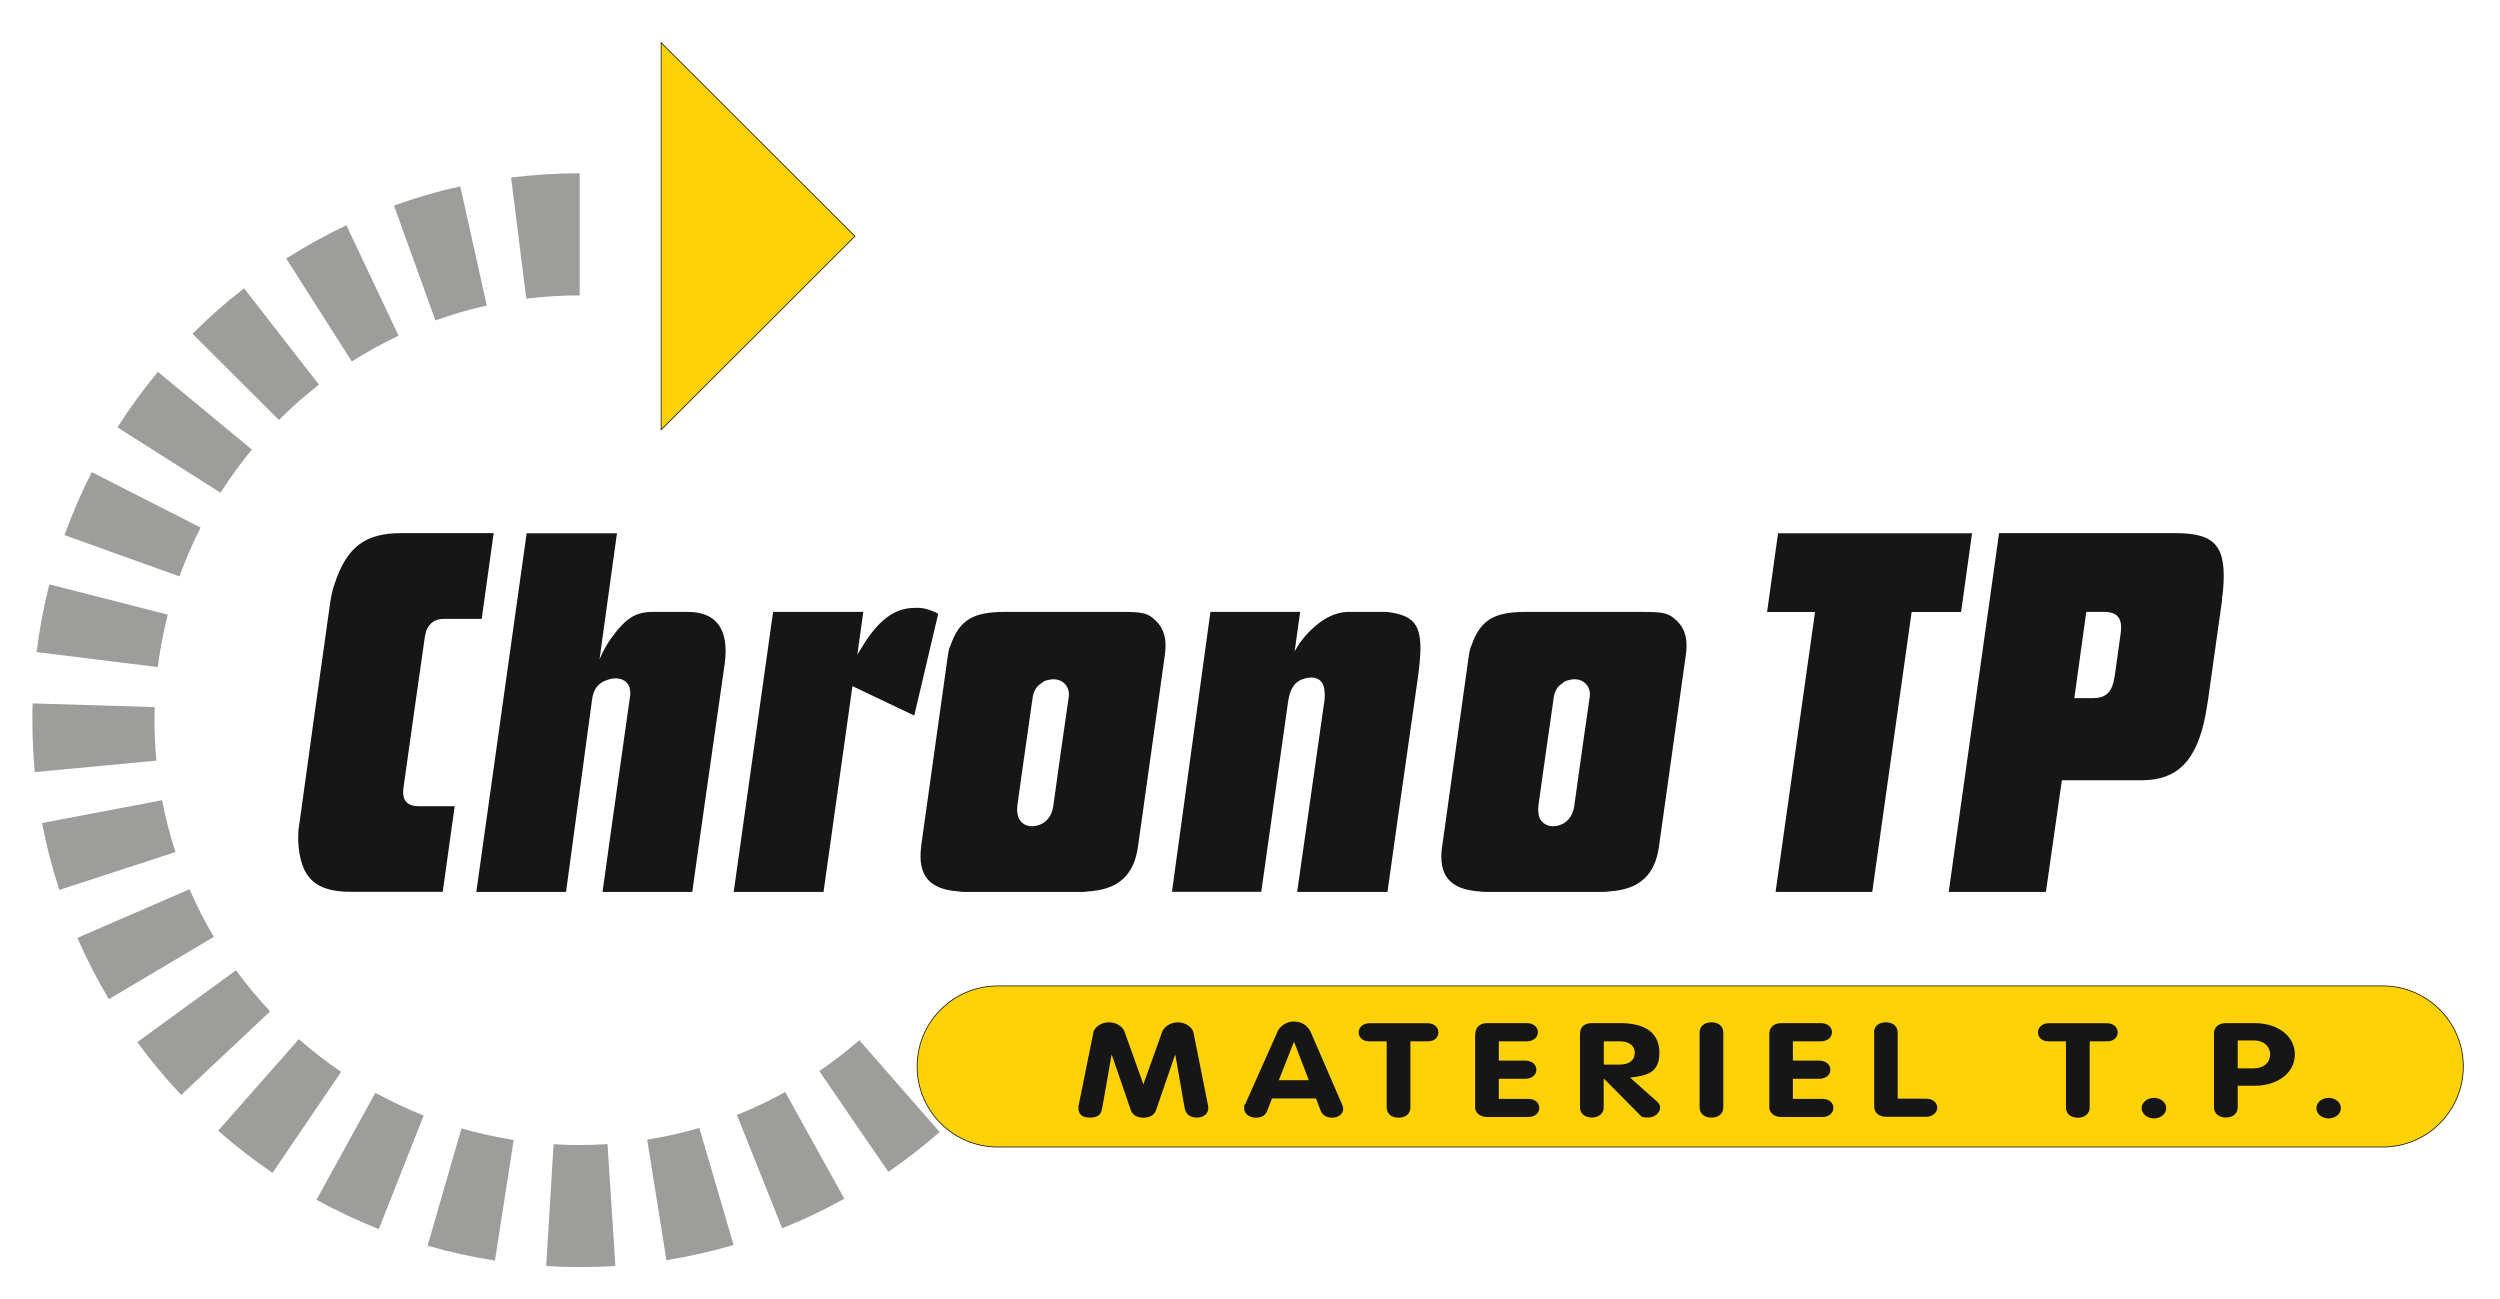
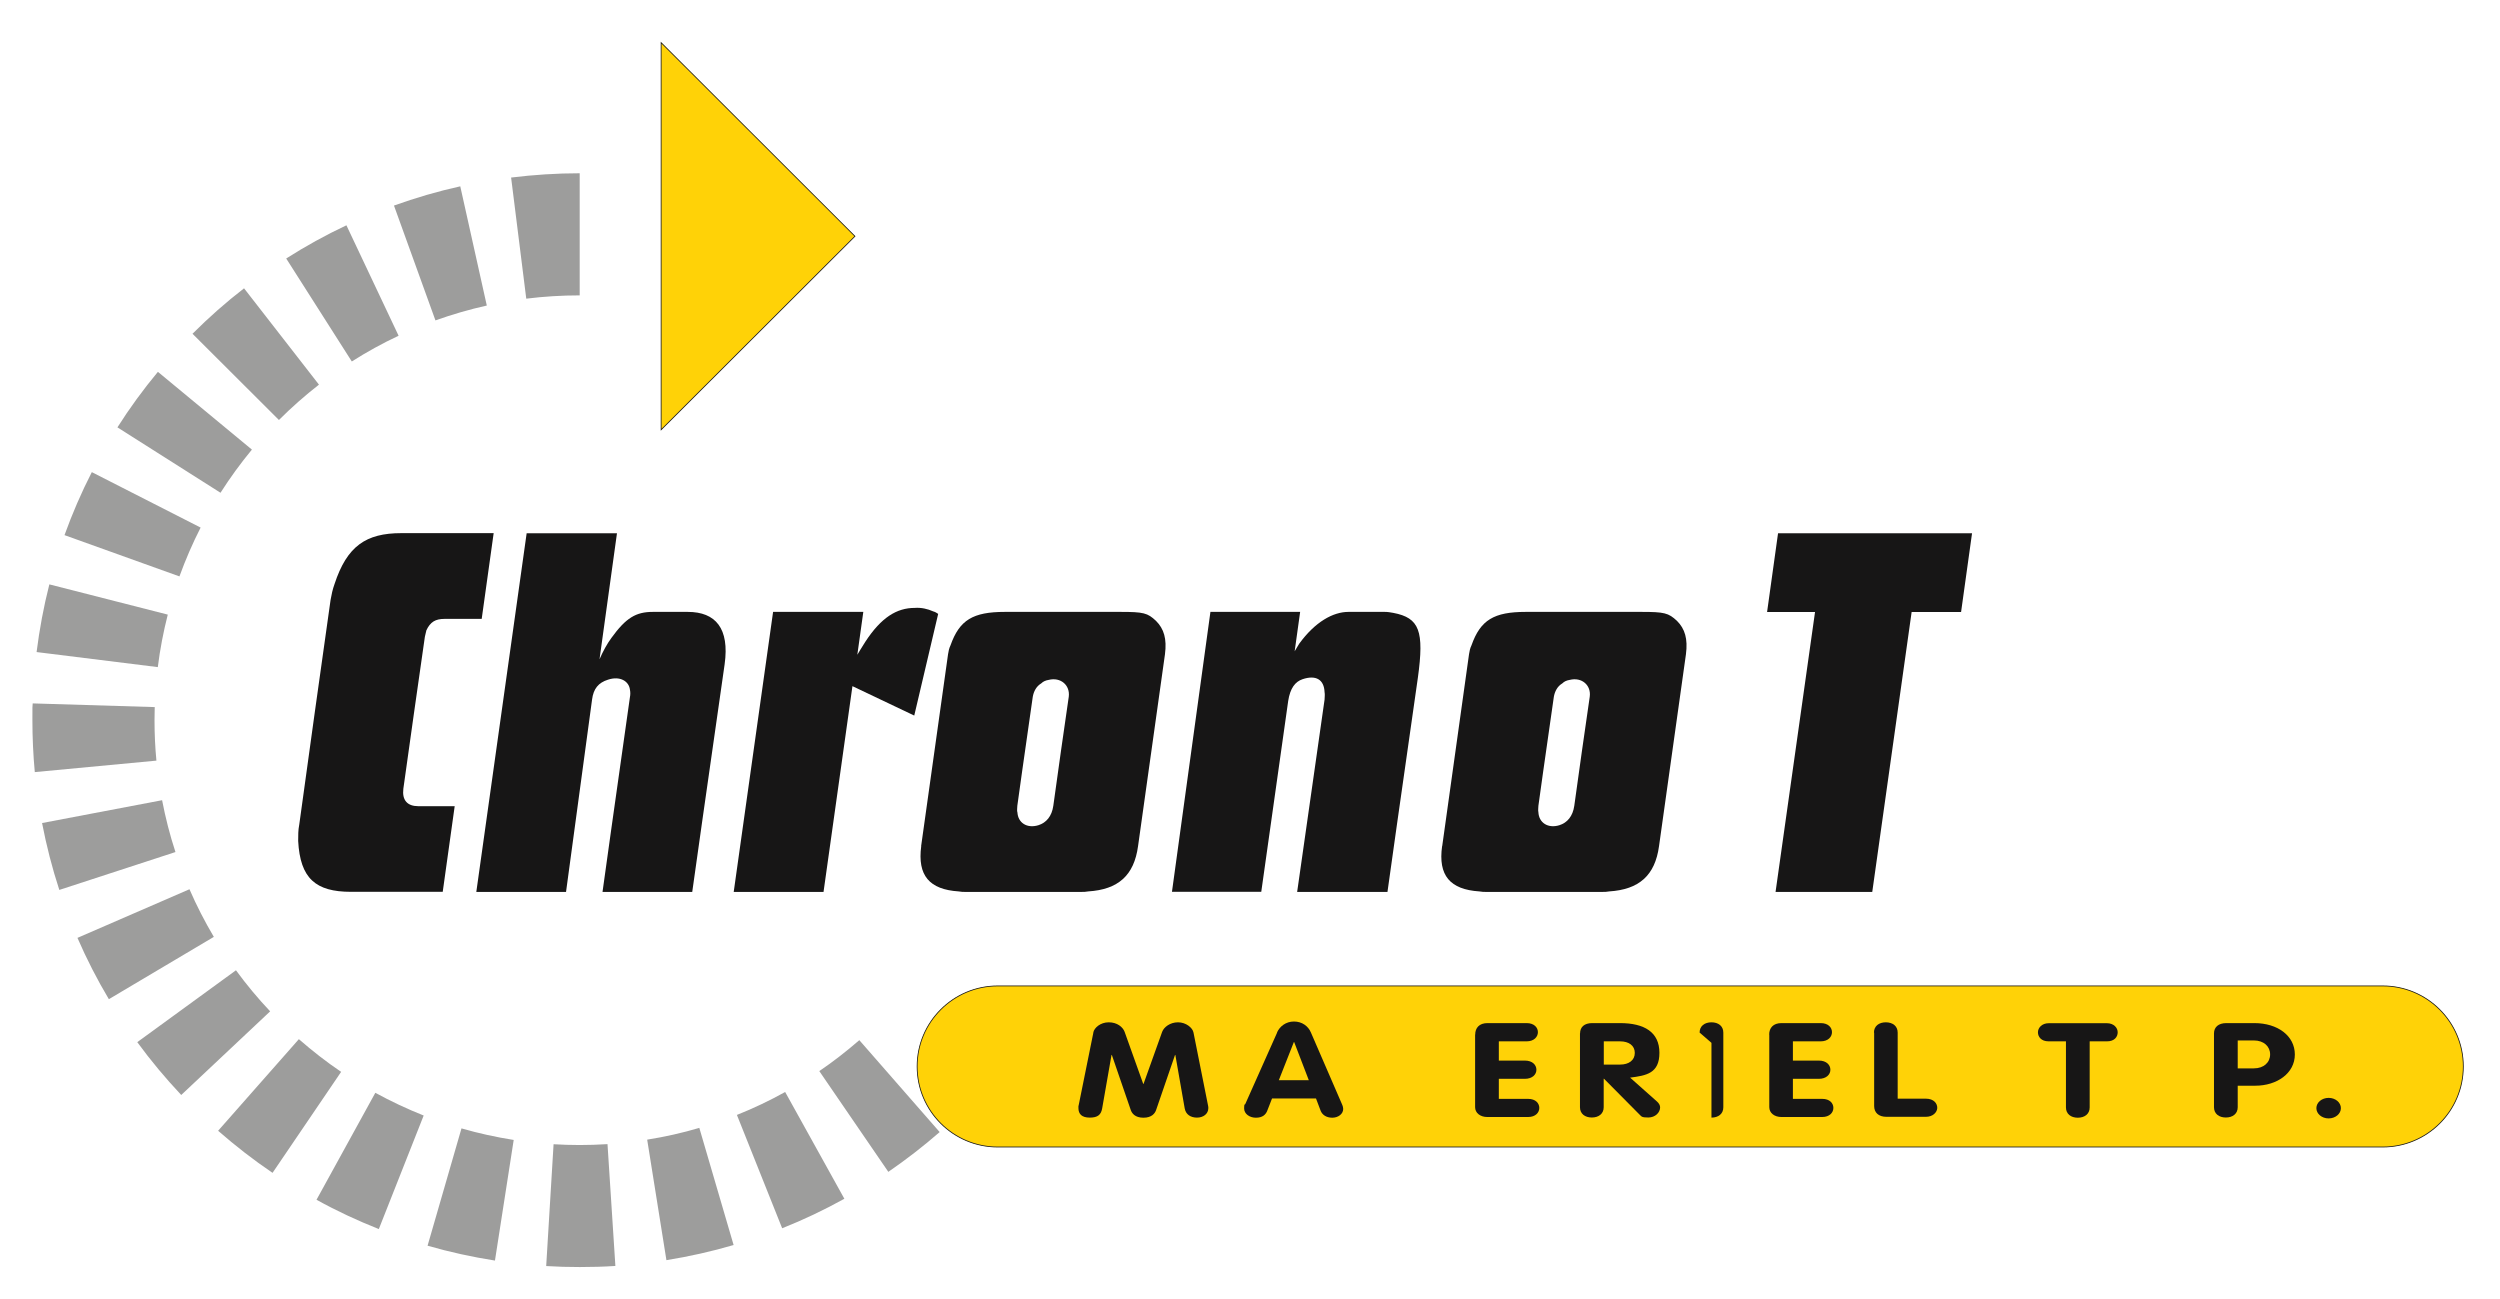
<svg xmlns="http://www.w3.org/2000/svg" id="Calque_1" version="1.1" viewBox="0 0 2507.8 1303.4">
  <defs>
    <style> .st0 { clip-path: url(#clippath-21); } .st1 { clip-path: url(#clippath-6); } .st2 { clip-path: url(#clippath-7); } .st3 { clip-path: url(#clippath-17); } .st4 { clip-path: url(#clippath-15); } .st5 { clip-path: url(#clippath-18); } .st6 { clip-path: url(#clippath-4); } .st7 { clip-path: url(#clippath-22); } .st8 { clip-path: url(#clippath-23); } .st9 { clip-path: url(#clippath-9); } .st10 { clip-path: url(#clippath-10); } .st11 { clip-path: url(#clippath-11); } .st12, .st13 { fill: none; } .st14 { clip-path: url(#clippath-1); } .st15 { fill: #ffd207; fill-rule: evenodd; } .st16 { clip-path: url(#clippath-5); } .st17 { clip-path: url(#clippath-20); } .st18 { clip-path: url(#clippath-8); } .st19 { fill: #171616; } .st20 { clip-path: url(#clippath-3); } .st21 { fill: #9d9d9c; } .st13 { stroke: #171616; stroke-width: .8px; } .st22 { clip-path: url(#clippath-12); } .st23 { clip-path: url(#clippath-14); } .st24 { clip-path: url(#clippath-19); } .st25 { clip-path: url(#clippath-16); } .st26 { clip-path: url(#clippath-2); } .st27 { clip-path: url(#clippath-13); } .st28 { clip-path: url(#clippath-24); } .st29 { clip-path: url(#clippath); } </style>
    <clipPath id="clippath">
      <rect class="st12" width="2507.8" height="1303.4" />
    </clipPath>
    <clipPath id="clippath-1">
      <rect class="st12" width="2507.8" height="1303.4" />
    </clipPath>
    <clipPath id="clippath-2">
      <rect class="st12" width="2507.8" height="1303.4" />
    </clipPath>
    <clipPath id="clippath-3">
      <rect class="st12" width="2507.8" height="1303.4" />
    </clipPath>
    <clipPath id="clippath-4">
      <rect class="st12" width="2507.8" height="1303.4" />
    </clipPath>
    <clipPath id="clippath-5">
      <rect class="st12" width="2507.8" height="1303.4" />
    </clipPath>
    <clipPath id="clippath-6">
      <rect class="st12" width="2507.8" height="1303.4" />
    </clipPath>
    <clipPath id="clippath-7">
      <rect class="st12" width="2507.8" height="1303.4" />
    </clipPath>
    <clipPath id="clippath-8">
      <rect class="st12" width="2507.8" height="1303.4" />
    </clipPath>
    <clipPath id="clippath-9">
      <rect class="st12" width="2507.8" height="1303.4" />
    </clipPath>
    <clipPath id="clippath-10">
-       <rect class="st12" width="2507.8" height="1303.4" />
-     </clipPath>
+       </clipPath>
    <clipPath id="clippath-11">
      <rect class="st12" width="2507.8" height="1303.4" />
    </clipPath>
    <clipPath id="clippath-12">
      <rect class="st12" width="2507.8" height="1303.4" />
    </clipPath>
    <clipPath id="clippath-13">
      <rect class="st12" width="2507.8" height="1303.4" />
    </clipPath>
    <clipPath id="clippath-14">
      <rect class="st12" width="2507.8" height="1303.4" />
    </clipPath>
    <clipPath id="clippath-15">
      <rect class="st12" width="2507.8" height="1303.4" />
    </clipPath>
    <clipPath id="clippath-16">
      <rect class="st12" width="2507.8" height="1303.4" />
    </clipPath>
    <clipPath id="clippath-17">
      <rect class="st12" width="2507.8" height="1303.4" />
    </clipPath>
    <clipPath id="clippath-18">
      <rect class="st12" width="2507.8" height="1303.4" />
    </clipPath>
    <clipPath id="clippath-19">
      <rect class="st12" width="2507.8" height="1303.4" />
    </clipPath>
    <clipPath id="clippath-20">
      <rect class="st12" width="2507.8" height="1303.4" />
    </clipPath>
    <clipPath id="clippath-21">
      <rect class="st12" width="2507.8" height="1303.4" />
    </clipPath>
    <clipPath id="clippath-22">
      <rect class="st12" width="2507.8" height="1303.4" />
    </clipPath>
    <clipPath id="clippath-23">
      <rect class="st12" width="2507.8" height="1303.4" />
    </clipPath>
    <clipPath id="clippath-24">
      <rect class="st12" width="2507.8" height="1303.4" />
    </clipPath>
  </defs>
  <g class="st29">
    <polygon class="st15" points="857.6 237 663.2 42.8 663.2 237 663.2 431.1 857.6 237" />
  </g>
  <g class="st14">
    <polygon class="st13" points="857.6 237 663.2 42.8 663.2 237 663.2 431.1 857.6 237" />
  </g>
  <g class="st26">
    <path class="st21" d="M821.9,1074.4c14-9.5,27.3-19.9,40.1-31l80.6,92.2c-16.4,14.3-33.6,27.6-51.5,39.9l-69.2-101ZM739.2,1118.4c16.6-6.6,32.8-14.3,48.4-23l59.4,107.1c-20.2,11.2-41,21.1-62.4,29.6l-45.4-113.7ZM649.2,1143.2c17.7-2.8,35.1-6.7,52.3-11.8l34.4,117.5c-22.1,6.5-44.6,11.5-67.4,15.2l-19.3-120.9ZM555.2,1147.8c8.7.5,17.5.8,26.3.8s18.6-.3,27.9-.9l7.9,122.2c-11.9.8-23.8,1.1-35.7,1.1s-22.5-.3-33.7-1l7.4-122.2ZM462.9,1131.9c17.2,5,34.7,8.8,52.4,11.6l-18.8,121c-22.9-3.6-45.4-8.5-67.6-14.9l34-117.6ZM376.5,1096.2c15.7,8.6,31.9,16.2,48.5,22.8l-45,113.9c-21.4-8.5-42.3-18.2-62.5-29.4l59-107.3ZM299.8,1042.4c13.5,11.8,27.6,22.8,42.4,32.8l-68.8,101.3c-19.1-12.9-37.2-27-54.6-42.2l81-91.9ZM236.7,973.3c10.6,14.5,22,28.2,34.3,41.2l-89.2,83.9c-15.8-16.8-30.5-34.4-44.1-53l99-72.1ZM190.1,892.1c7.1,16.4,15.3,32.3,24.4,47.7l-105.3,62.5c-11.8-19.8-22.3-40.3-31.5-61.5l112.4-48.8ZM162.6,802.7c3.4,17.6,7.8,35,13.4,52l-116.5,38c-7.2-22-12.9-44.3-17.3-67.1l120.4-22.9ZM155.2,709.2c-.1,4.4-.2,8.8-.2,13.2,0,13.6.6,27.1,1.9,40.6l-122,11.5c-1.6-17.3-2.4-34.6-2.4-52s0-11.2.3-16.9l122.5,3.7ZM168.3,616.5c-4.4,17.3-7.8,34.9-10,52.7l-121.6-15.1c2.9-22.9,7.1-45.6,12.8-67.9l118.7,30.3ZM201.3,529.1c-8.1,15.9-15.2,32.3-21.3,49.1l-115.3-41.4c7.8-21.6,16.9-42.7,27.4-63.2l109.1,55.6ZM252.7,451c-11.4,13.8-21.9,28.2-31.5,43.3l-103.4-65.6c12.3-19.4,25.9-38,40.6-55.7l94.4,78.1ZM320,385.8c-14.1,11-27.5,22.8-40.2,35.5l-86.7-86.5c16.3-16.3,33.5-31.5,51.7-45.6l75.2,96.7ZM399.8,336.8c-16.2,7.6-31.8,16.2-46.9,25.8l-65.8-103.3c19.5-12.4,39.6-23.5,60.4-33.3l52.3,110.7ZM488.3,306.5c-17.5,3.9-34.7,8.9-51.5,14.9l-41.6-115.2c21.7-7.8,43.9-14.3,66.5-19.3l26.6,119.5ZM581.5,296.3c-18,0-35.9,1.1-53.6,3.3l-15.2-121.5c22.8-2.8,45.7-4.3,68.8-4.3v122.4Z" />
  </g>
  <g class="st20">
    <path class="st19" d="M300.1,827.8q15.5-113,31.5-226c1-5.5,2-10.5,4-16,12.5-38,31.5-51,67-51h92.6l-12,86h-37c-9.5,0-14.5,3-18.5,11.5-.5,2-1,4-1.5,6.4q-11,76.5-21.6,152.5c-1.4,11.5,4,17.5,15,17.5h36.5l-12,85.9h-92c-35.5,0-51-13.4-53-51,0-5.5,0-11,1-16" />
  </g>
  <g class="st6">
    <path class="st19" d="M477.8,894.7l50.5-359.8h90.6l-17.5,126.4c3.5-8,7.5-15.4,12-21.5,14.5-20,24.5-26,41.5-26h35c28,0,42,16.6,37,52.5-16.5,114.4-32.5,228.4-32.5,228.4h-90s13.5-97.4,27.5-195.4c.5-2.5.5-5,0-7.5-1-8.5-10-14-22-10-9.6,3-14.6,9-16,20-13,96.5-26.1,192.9-26.1,192.9h-90Z" />
  </g>
  <g class="st16">
    <path class="st19" d="M736,894.7l39.5-280.9h90.5l-6,43,3-5s2.5-4,5-8c16-24.5,31.6-34,49.6-34,6.5-.5,13,1,18.5,3.5,2,.5,3.5,1.5,5,2.5l-24,102-62-29.5-29,206.4h-90Z" />
  </g>
  <g class="st1">
    <path class="st19" d="M924,848.8q13.5-96,27-192.5c.5-3,1-6,2.5-9,9-25.4,22.5-33.5,54.6-33.5h115.5c23.5,0,27.5,1,36,9,8,8,11,18,9,33.5q-13.5,96.5-27,192.5c-4,29.4-19.9,43.5-50,45.4-2.5.5-4.5.5-7,.5h-116.4c-2,0-4,0-6.5-.5-29.5-1.9-41.5-16-37.6-45.4M1020.6,814.8c.5,10.5,9.5,16.5,21,13,8-2.5,13.5-9,15-19.5q7.5-54.5,15.5-109.4c1.5-11.5-8.1-19.9-20.1-16.9-3,.5-5.5,1.5-7.5,3.5-5,3-7.5,8-8.5,13.4-8,55-15.5,109.4-15.5,109.4,0,2-.5,4.5,0,6.5" />
  </g>
  <g class="st2">
    <path class="st19" d="M1175.6,894.7l38.6-280.9h90l-5.5,39.5c1.5-2.5,3.1-5,4.5-7.5,16-22,34-32,49.5-32h36.5c3.1,0,5.5.5,8.5,1,26.1,5,31.1,18,24.6,65-15.5,107.5-30.5,214.9-30.5,214.9h-90.6l27.5-192.9c0-2.5.5-5,0-7.5-.5-12.5-8.5-17.5-22-13-7.5,2.5-12.5,9-14.5,21.9-13.6,96-27,191.4-27,191.4h-89.5Z" />
  </g>
  <g class="st18">
    <path class="st19" d="M1446.7,848.8q13.4-96,26.9-192.5c.5-3,1-6,2.5-9,9-25.4,22.5-33.5,54.5-33.5h115.5c23.5,0,27.5,1,36.1,9,8,8,11,18,9,33.5q-13.5,96.5-27,192.5c-4,29.4-20,43.5-50,45.4-2.5.5-4.5.5-7,.5h-116.6c-1.9,0-4,0-6.6-.5-29.5-1.9-41.5-16-37.4-45.4M1543.2,814.8c.5,10.5,9.6,16.5,21,13,8-2.5,13.5-9,15-19.5q7.5-54.5,15.5-109.4c1.6-11.5-8-19.9-20-16.9-3.1.5-5.5,1.5-7.5,3.5-5,3-7.5,8-8.5,13.4-8,55-15.5,109.4-15.5,109.4,0,2-.5,4.5,0,6.5" />
  </g>
  <g class="st9">
    <polygon class="st19" points="1772.6 613.9 1783.6 534.9 1978.2 534.9 1967.2 613.9 1917.6 613.9 1878.1 894.7 1781.1 894.7 1820.7 613.9 1772.6 613.9" />
  </g>
  <g class="st10">
    <path class="st19" d="M1954.8,894.7l50.5-359.9h177.1c40.6,0,51.5,13.5,47.5,58.5-.5,3.5-1,6.5-1,9.5,0,0-7,50-14,99.4-1,5-1.5,10-2.5,15.1-9,46.4-28.5,65.4-64.1,65.4h-80l-16,112h-97.5ZM2099.3,700.3c13.5,0,19.6-6,22-22q3-21.5,6-43c2-15-3-21.5-17-21.5h-17.5l-12,86.5h18.5Z" />
  </g>
  <g class="st11">
    <path class="st15" d="M2390.1,1150.6c44.7,0,80.9-36.2,80.9-80.8s-36.3-80.8-80.9-80.8H1000.9c-44.6,0-80.9,36.2-80.9,80.8s36.3,80.8,80.9,80.8h1389.1Z" />
  </g>
  <g class="st22">
    <path class="st13" d="M2390.1,1150.6c44.7,0,80.9-36.2,80.9-80.8s-36.3-80.8-80.9-80.8H1000.9c-44.6,0-80.9,36.2-80.9,80.8s36.3,80.8,80.9,80.8h1389.1Z" />
  </g>
  <g class="st27">
    <path class="st19" d="M1096.7,1035.7c1-4.7,7.1-10.2,15.5-10.2s14.1,4.7,15.9,9.5l18.7,52.3h.3l18.7-52.3c1.8-4.7,7.9-9.5,15.9-9.5s14.6,5.5,15.5,10.2l14.7,73.7c.2.8.2,1.6.2,2.2,0,5.8-5.1,9.5-11.4,9.5s-11.2-3.1-12.3-9.2l-9.4-53.7h-.3l-19,55.3c-1.1,3.2-4.2,7.7-12.7,7.7s-11.6-4.5-12.7-7.7l-19-55.3h-.3l-9.4,53.7c-1.1,6.2-4.3,9.2-12.4,9.2s-11.4-3.7-11.4-9.5,0-1.4.1-2.2l14.9-73.7Z" />
  </g>
  <g class="st23">
    <path class="st19" d="M1281,1035.7c2.7-6.1,8.9-11,17-11s14.3,4.6,17,11l31.1,71.8c1,2.1,1.3,4,1.3,4.9,0,5.1-5.1,8.8-11,8.8s-10-2.9-11.6-6.9l-4.7-12.4h-44.1l-4.8,12.3c-1.6,4.1-4.9,7-11.4,7s-11.8-4-11.8-9.3.8-3.7,1.1-4.3l32-71.8ZM1282.8,1083.6h30.1l-14.7-38.3h-.3l-15.1,38.3Z" />
  </g>
  <g class="st4">
-     <path class="st19" d="M1391,1044.6h-17.3c-7.6,0-10.8-4.6-10.8-9.1s4-9.1,10.8-9.1h58.4c6.8,0,10.8,4.5,10.8,9.1s-3.2,9.1-10.8,9.1h-17.3v66.3c0,6.6-5.1,10.3-11.9,10.3s-11.9-3.7-11.9-10.3v-66.3Z" />
-   </g>
+     </g>
  <g class="st25">
    <path class="st19" d="M1479.8,1037.8c0-6.6,4-11.5,12.3-11.5h39.3c7.6,0,11.3,4.5,11.3,9.1s-3.8,9.2-11.3,9.2h-27.9v19.3h26.1c7.8,0,11.6,4.5,11.6,9.2s-4,9.1-11.6,9.1h-26.1v20.1h29.4c7.6,0,11.2,4.5,11.2,9.1s-3.8,9.1-11.2,9.1h-41c-7,0-12.2-4-12.2-9.9v-72.6Z" />
  </g>
  <g class="st3">
    <path class="st19" d="M1585,1036.6c0-6.4,4.3-10.3,12.2-10.3h27.9c24.4,0,39.5,9.1,39.5,29.8s-13.2,22.8-29.4,24.9l27,24c2.2,2,3.1,4,3.1,5.8,0,5.2-4.9,10.2-11.9,10.2s-6.6-1-9.2-3.4l-35.2-35.5h-.3v28.6c0,6.6-5.1,10.3-11.9,10.3s-11.9-3.7-11.9-10.3v-74.1ZM1608.8,1067.9h16.4c8.7,0,14.7-4.3,14.7-11.7s-6-11.6-14.7-11.6h-16.4v23.4Z" />
  </g>
  <g class="st5">
-     <path class="st19" d="M1704.9,1035.8c0-6.6,5.1-10.3,11.9-10.3s11.9,3.7,11.9,10.3v75c0,6.6-5.1,10.3-11.9,10.3s-11.9-3.7-11.9-10.3v-75Z" />
+     <path class="st19" d="M1704.9,1035.8c0-6.6,5.1-10.3,11.9-10.3s11.9,3.7,11.9,10.3v75c0,6.6-5.1,10.3-11.9,10.3v-75Z" />
  </g>
  <g class="st24">
    <path class="st19" d="M1774.7,1037.8c0-6.6,4-11.5,12.3-11.5h39.4c7.6,0,11.3,4.5,11.3,9.1s-3.8,9.2-11.3,9.2h-27.9v19.3h26c7.8,0,11.6,4.5,11.6,9.2s-4,9.1-11.6,9.1h-26v20.1h29.4c7.7,0,11.2,4.5,11.2,9.1s-3.8,9.1-11.2,9.1h-40.9c-7,0-12.2-4-12.2-9.9v-72.6Z" />
  </g>
  <g class="st17">
    <path class="st19" d="M1879.8,1035.8c0-6.6,5.1-10.3,11.9-10.3s11.9,3.7,11.9,10.3v66.3h28.3c8.1,0,11.6,5,11.4,9.5-.3,4.3-4.4,8.7-11.4,8.7h-39.6c-7.8,0-12.3-4.2-12.3-10.8v-73.6Z" />
  </g>
  <g class="st0">
    <path class="st19" d="M2072.4,1044.6h-17.3c-7.6,0-10.8-4.6-10.8-9.1s4-9.1,10.8-9.1h58.4c6.8,0,10.8,4.5,10.8,9.1s-3.2,9.1-10.8,9.1h-17.3v66.3c0,6.6-5.1,10.3-11.9,10.3s-11.9-3.7-11.9-10.3v-66.3Z" />
  </g>
  <g class="st7">
-     <path class="st19" d="M2160.7,1101.3c6.8,0,12.3,4.6,12.3,10.3s-5.6,10.3-12.3,10.3-12.4-4.6-12.4-10.3,5.6-10.3,12.4-10.3" />
-   </g>
+     </g>
  <g class="st8">
    <path class="st19" d="M2220.9,1036.6c0-6.2,4.4-10.3,12.4-10.3h28.1c23.3,0,40.6,12.7,40.6,31.5s-17.9,31.3-39.7,31.3h-17.6v21.6c0,6.6-5.1,10.3-11.9,10.3s-11.9-3.7-11.9-10.3v-74.1ZM2244.7,1071.7h16.2c10,0,16.3-6,16.3-14s-6.3-14-16.3-14h-16.2v28Z" />
  </g>
  <g class="st28">
    <path class="st19" d="M2335.9,1101.3c6.8,0,12.3,4.6,12.3,10.3s-5.5,10.3-12.3,10.3-12.3-4.6-12.3-10.3,5.5-10.3,12.3-10.3" />
  </g>
</svg>